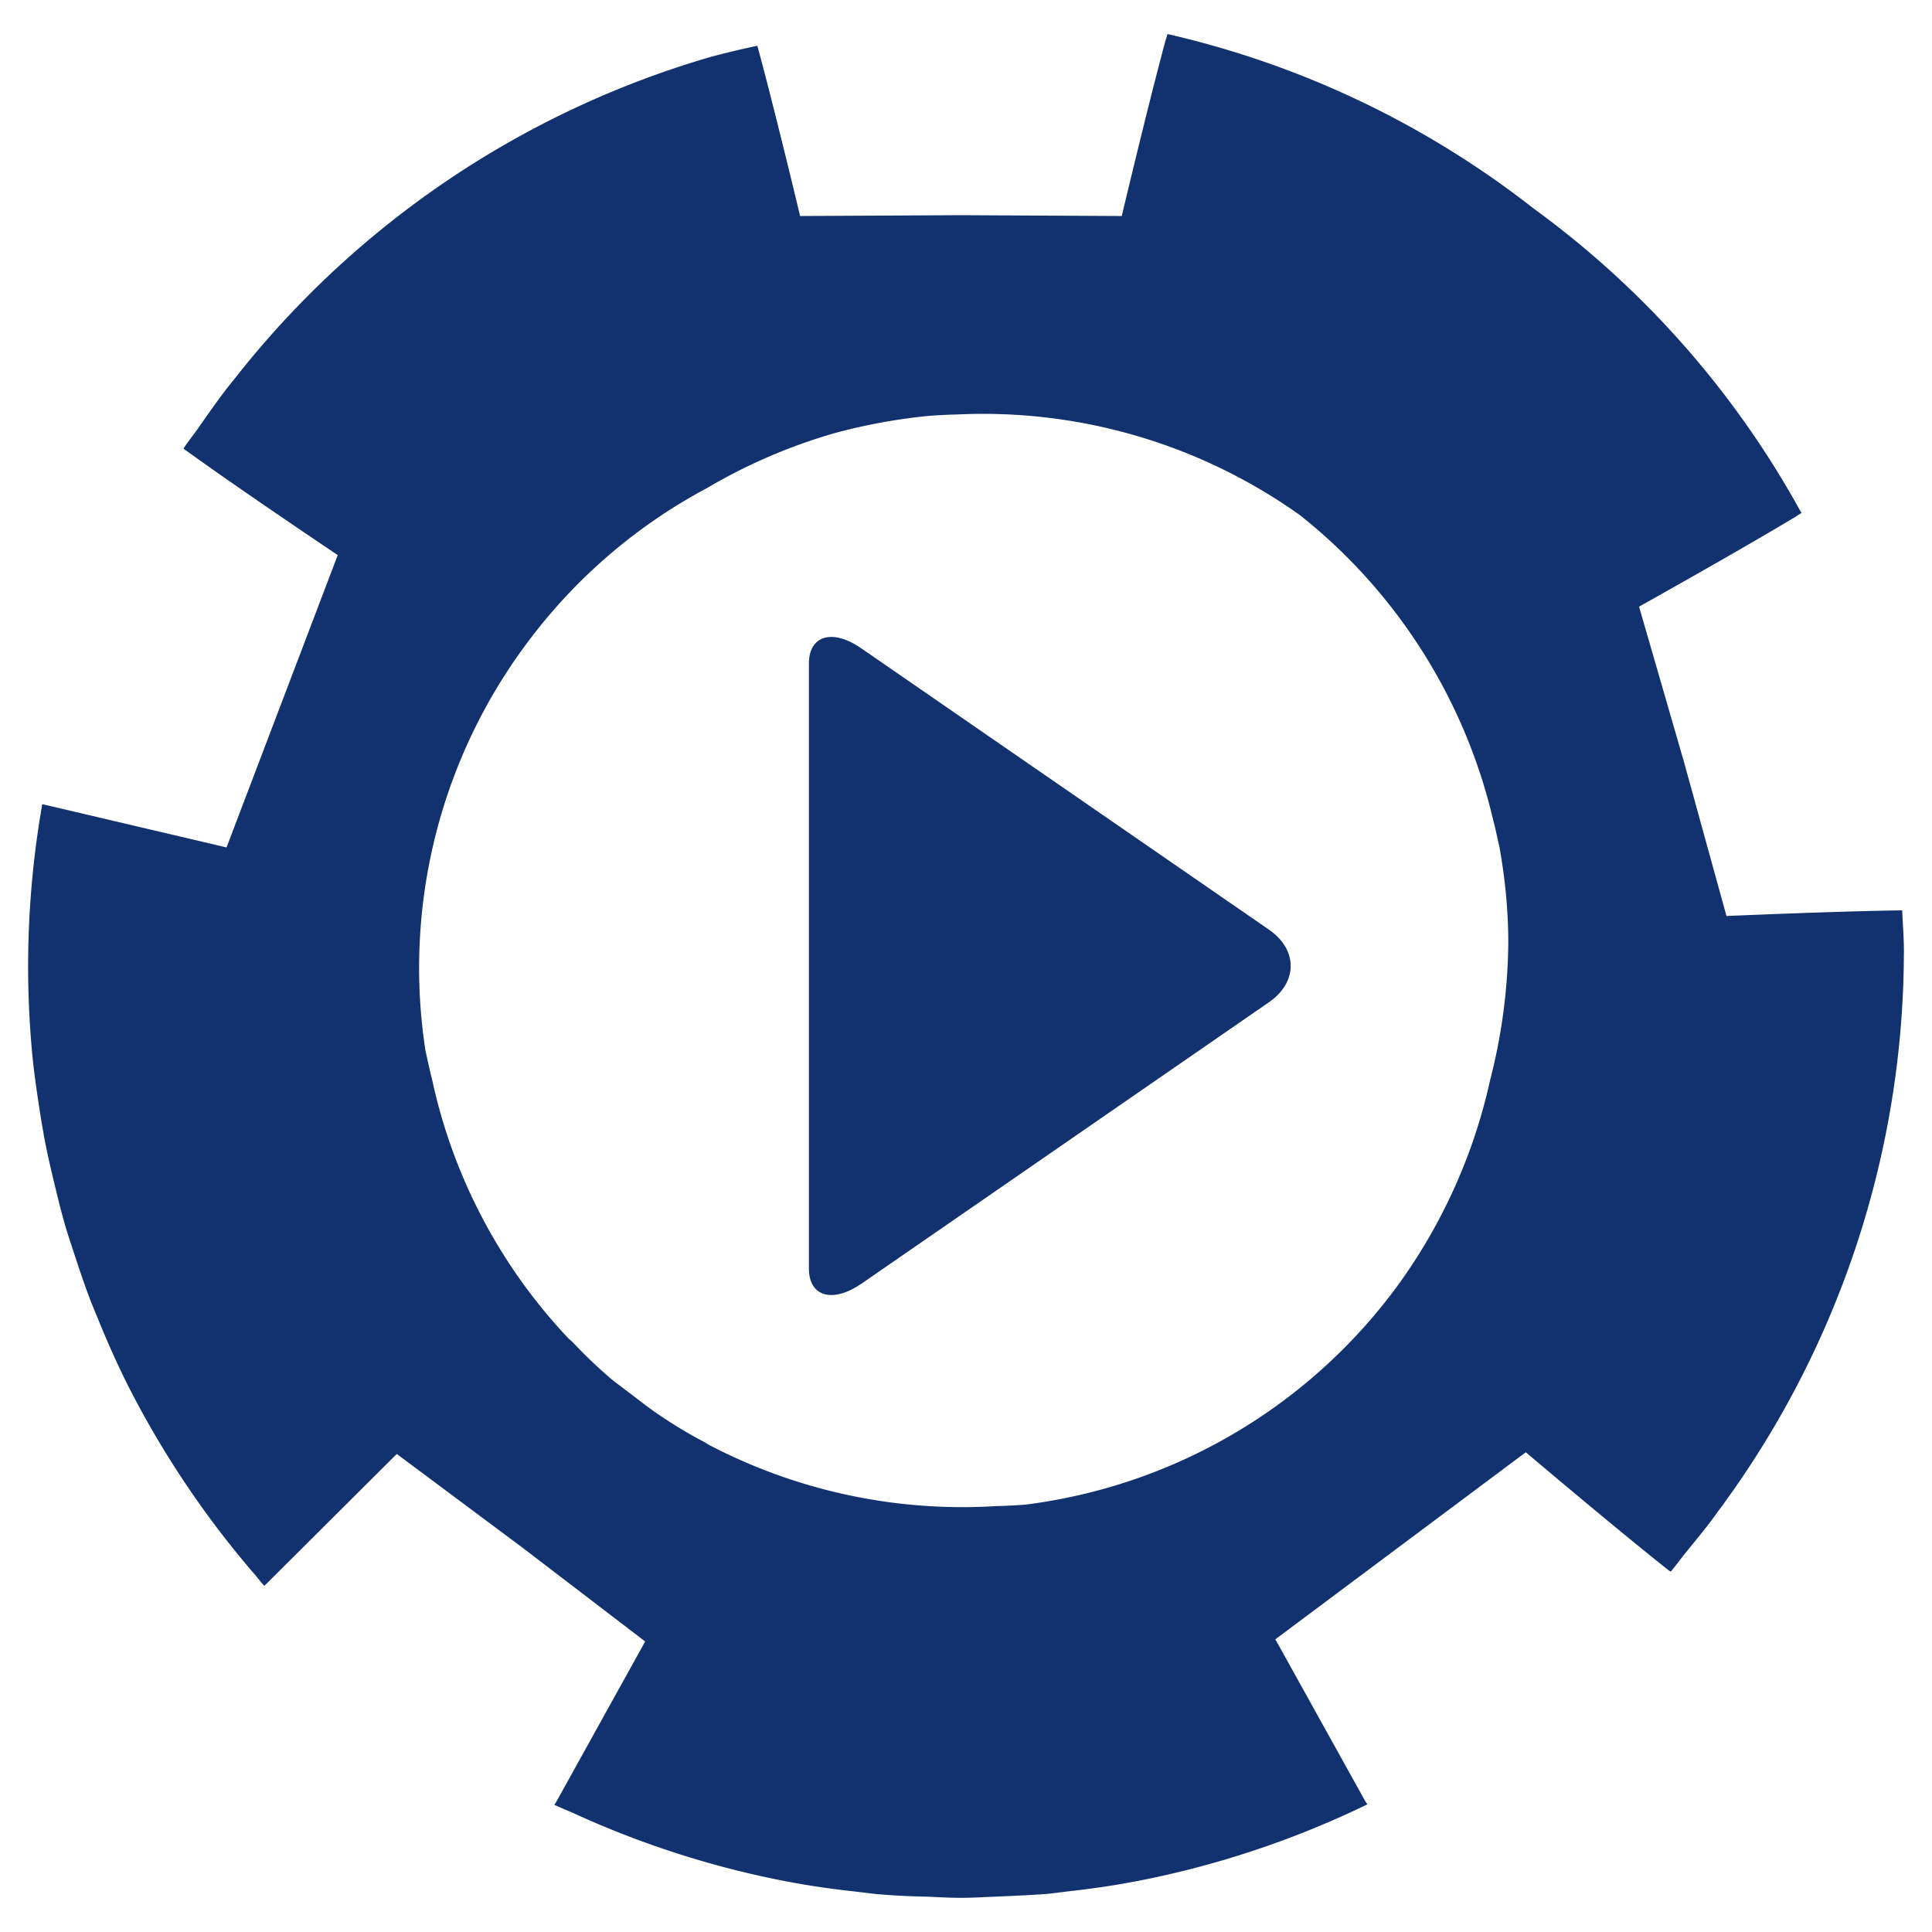
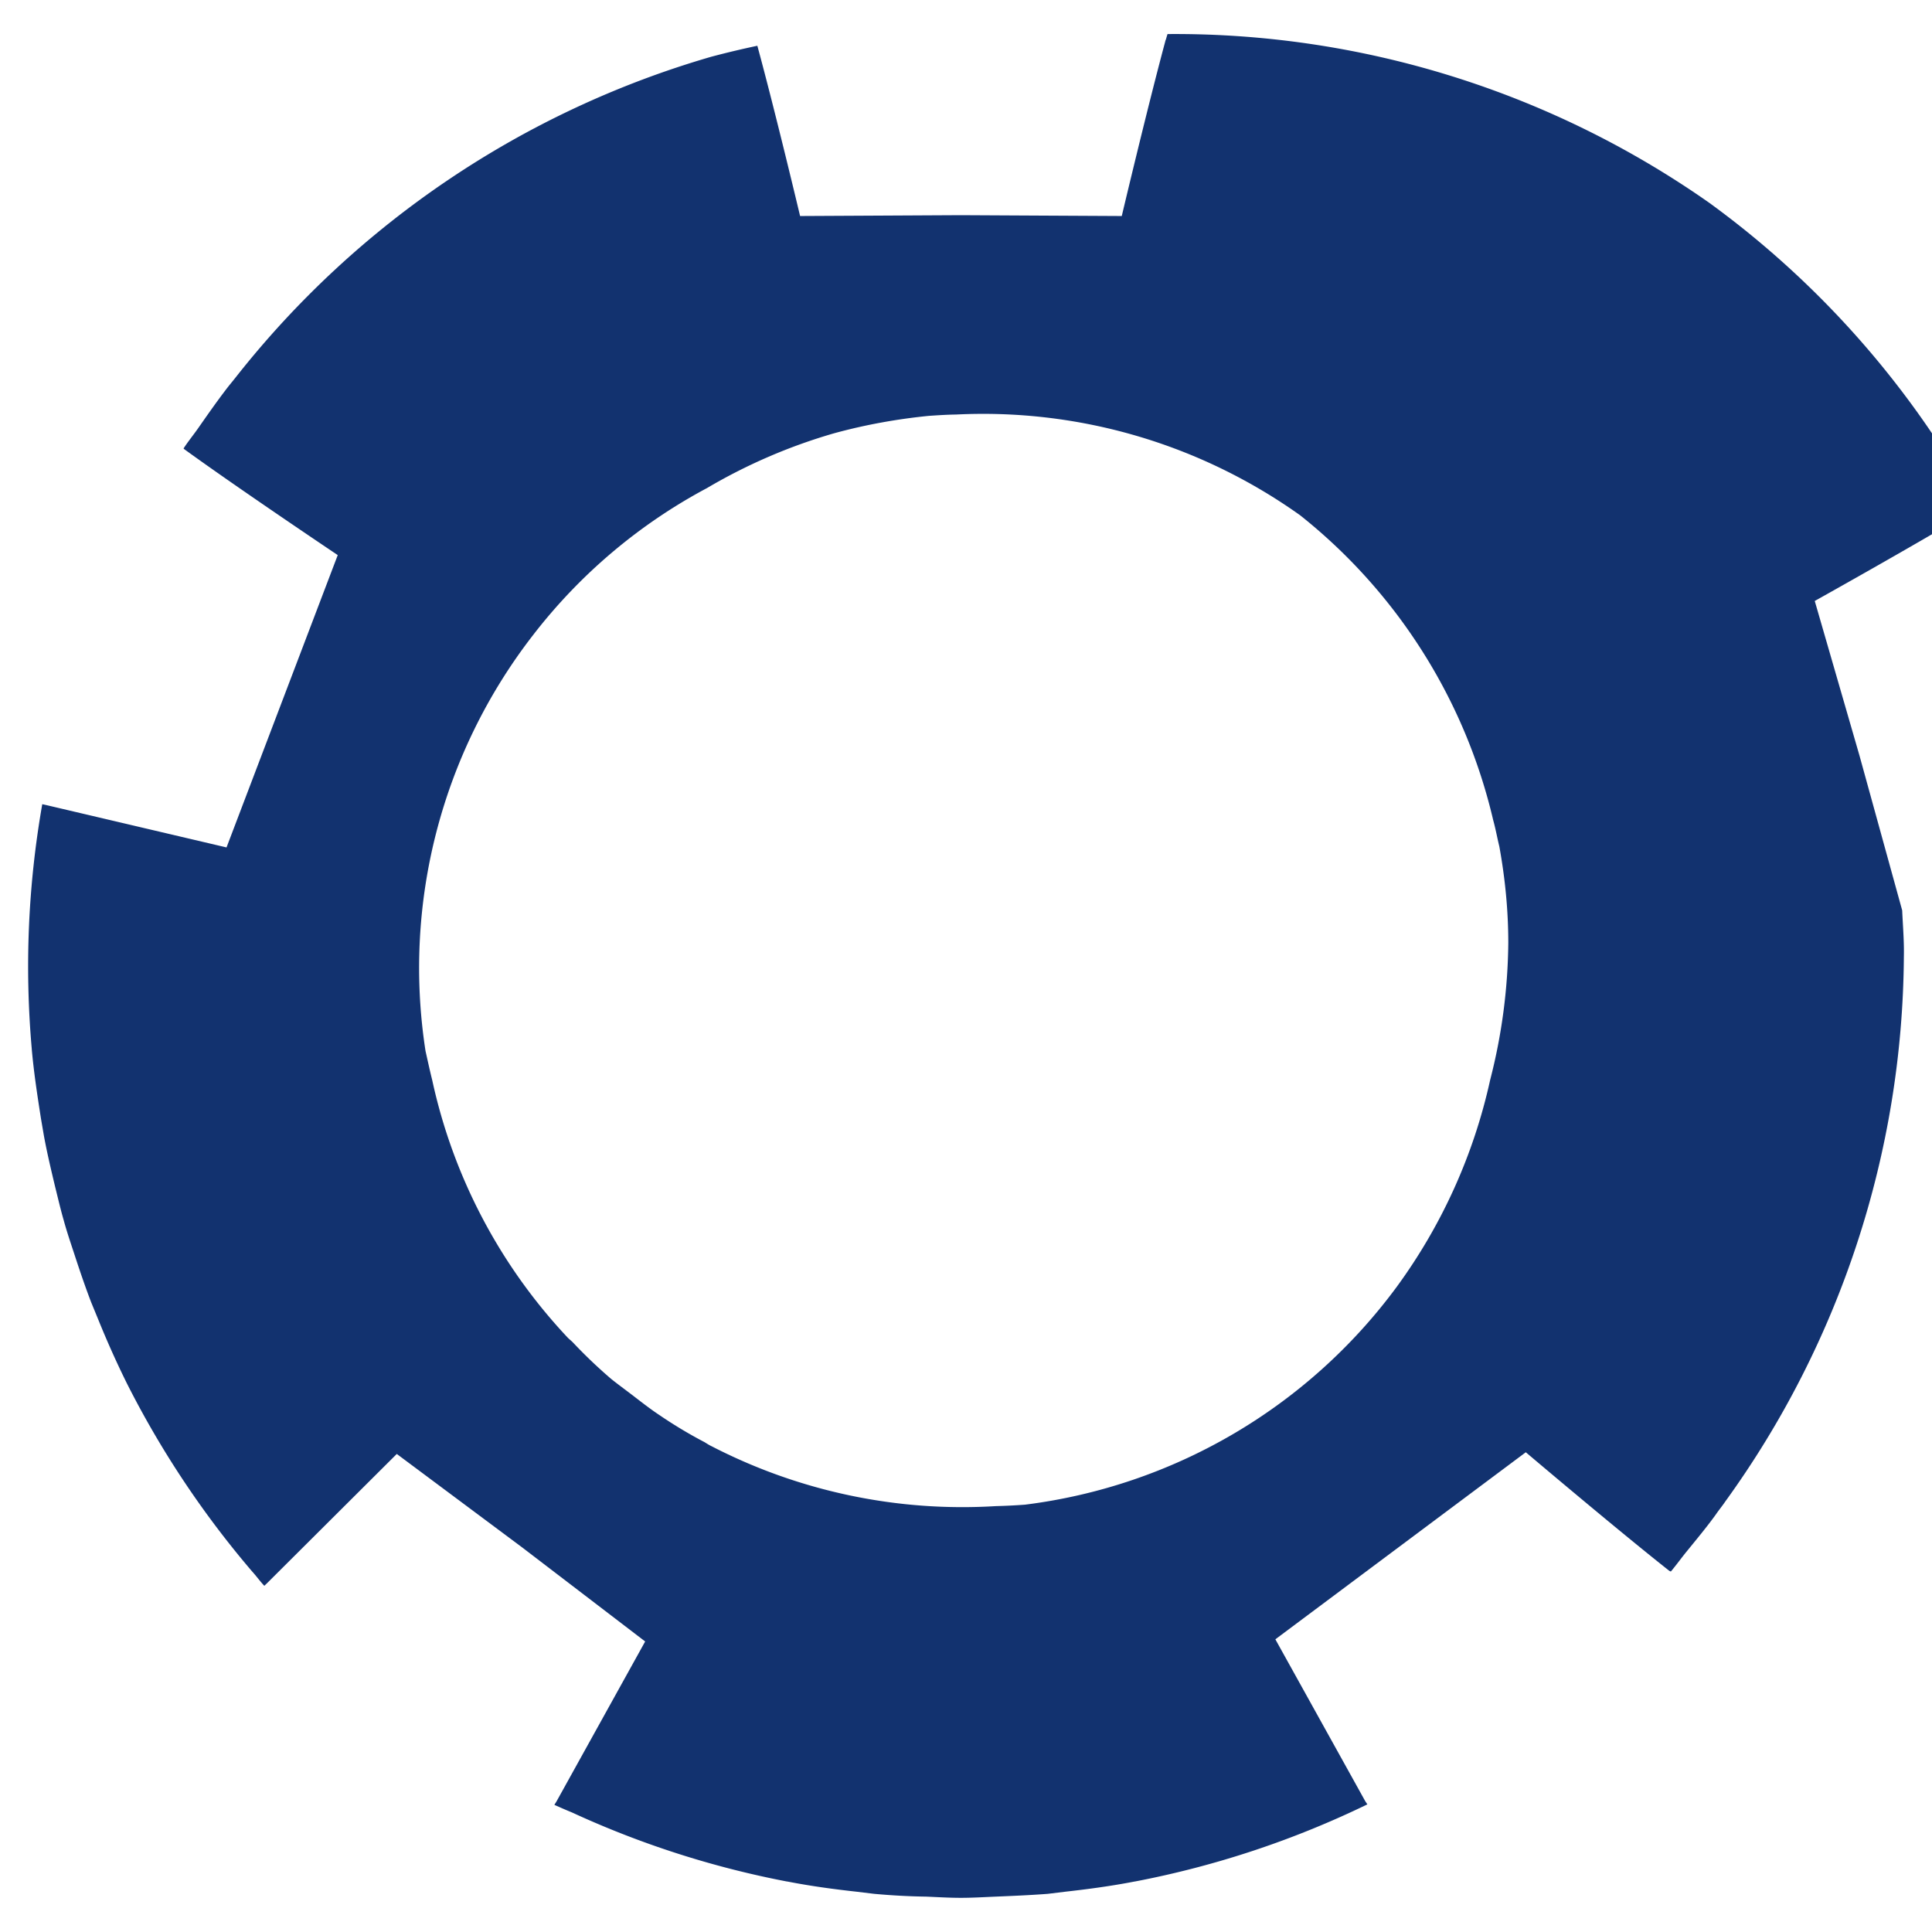
<svg xmlns="http://www.w3.org/2000/svg" width="16" height="16">
  <g fill="#12326F">
-     <path d="M15.753 7.539c-.567.008-1.455.047-1.455.047l-.354-1.283-.37-1.279s.799-.446 1.284-.737l.022-.014a.41.41 0 0 1 .039-.024 7.677 7.677 0 0 0-2.218-2.522A7.704 7.704 0 0 0 9.669.282a.824.824 0 0 0-.013.044c-.004.007-.006.017-.008.025-.147.547-.358 1.438-.358 1.438l-1.332-.007-1.332.007S6.421.926 6.272.379A7.55 7.55 0 0 0 5.89.47a7.764 7.764 0 0 0-3.934 2.65c-.029.037-.059.072-.086.108-.078.102-.152.208-.226.314-.041.059-.085.112-.124.172l.006.006c.452.328 1.271.877 1.271.877l-.921 2.421-1.494-.351L.35 6.66a7.772 7.772 0 0 0-.087 2.026v.002c.017.193.046.382.076.574l.025.146c.026.141.059.28.092.418.024.096.045.188.072.281.025.092.057.186.086.274.045.138.09.271.141.404l.058.141a7.706 7.706 0 0 0 .237.529 7.823 7.823 0 0 0 1.037 1.558c.035.038.065.081.102.12l.023-.022 1.074-1.07 1.037.773 1.02.78-.735 1.326-.017.027c.049.022.097.043.146.063a7.735 7.735 0 0 0 1.781.572h.003c.189.037.38.063.57.084l.149.018c.144.013.285.021.429.023.096.004.191.01.289.01.096 0 .192-.006.289-.01.143-.006.285-.012.43-.023l.148-.018c.188-.021.381-.047.571-.084h.002a7.743 7.743 0 0 0 1.926-.639l-.018-.027-.744-1.34 2.074-1.549s.754.639 1.191.984c.004 0 .006.002.01.004.047-.056.086-.111.131-.166.082-.101.164-.199.24-.304.025-.037.055-.073.08-.11a7.782 7.782 0 0 0 1.479-4.511c.003-.124-.008-.253-.014-.385zm-3.412 1.404a4.558 4.558 0 0 1-.776 1.717 4.523 4.523 0 0 1-3.076 1.801 4.9 4.9 0 0 1-.242.012 4.528 4.528 0 0 1-2.354-.496c-.021-.01-.038-.021-.057-.033a3.758 3.758 0 0 1-.375-.225c-.068-.045-.134-.096-.199-.146-.067-.052-.135-.101-.199-.152a4.085 4.085 0 0 1-.316-.301c-.016-.017-.033-.029-.048-.045a4.504 4.504 0 0 1-1.12-2.132c-.02-.079-.037-.159-.055-.239a4.496 4.496 0 0 1 .891-3.445 4.481 4.481 0 0 1 1.44-1.217 4.57 4.57 0 0 1 1.05-.453c.262-.072.526-.119.787-.145.075-.005.148-.01.225-.011a4.522 4.522 0 0 1 2.851.835 4.545 4.545 0 0 1 1.598 2.524c.02.071.033.146.051.219.047.26.074.524.074.798a4.705 4.705 0 0 1-.15 1.134z" />
-     <path d="M10.509 7.699L7.134 5.37c-.238-.166-.435-.109-.435.125v5.011c0 .232.196.289.435.125L10.509 8.3c.24-.166.24-.435 0-.601z" />
+     <path d="M15.753 7.539l-.354-1.283-.37-1.279s.799-.446 1.284-.737l.022-.014a.41.41 0 0 1 .039-.024 7.677 7.677 0 0 0-2.218-2.522A7.704 7.704 0 0 0 9.669.282a.824.824 0 0 0-.013.044c-.004.007-.006.017-.008.025-.147.547-.358 1.438-.358 1.438l-1.332-.007-1.332.007S6.421.926 6.272.379A7.55 7.55 0 0 0 5.89.47a7.764 7.764 0 0 0-3.934 2.65c-.029.037-.059.072-.086.108-.078.102-.152.208-.226.314-.041.059-.085.112-.124.172l.006.006c.452.328 1.271.877 1.271.877l-.921 2.421-1.494-.351L.35 6.66a7.772 7.772 0 0 0-.087 2.026v.002c.017.193.046.382.076.574l.025.146c.026.141.059.28.092.418.024.096.045.188.072.281.025.092.057.186.086.274.045.138.09.271.141.404l.058.141a7.706 7.706 0 0 0 .237.529 7.823 7.823 0 0 0 1.037 1.558c.035.038.065.081.102.12l.023-.022 1.074-1.07 1.037.773 1.02.78-.735 1.326-.017.027c.049.022.097.043.146.063a7.735 7.735 0 0 0 1.781.572h.003c.189.037.38.063.57.084l.149.018c.144.013.285.021.429.023.096.004.191.01.289.01.096 0 .192-.006.289-.01.143-.006.285-.012.43-.023l.148-.018c.188-.021.381-.047.571-.084h.002a7.743 7.743 0 0 0 1.926-.639l-.018-.027-.744-1.34 2.074-1.549s.754.639 1.191.984c.004 0 .006.002.01.004.047-.056.086-.111.131-.166.082-.101.164-.199.24-.304.025-.037.055-.073.08-.11a7.782 7.782 0 0 0 1.479-4.511c.003-.124-.008-.253-.014-.385zm-3.412 1.404a4.558 4.558 0 0 1-.776 1.717 4.523 4.523 0 0 1-3.076 1.801 4.9 4.9 0 0 1-.242.012 4.528 4.528 0 0 1-2.354-.496c-.021-.01-.038-.021-.057-.033a3.758 3.758 0 0 1-.375-.225c-.068-.045-.134-.096-.199-.146-.067-.052-.135-.101-.199-.152a4.085 4.085 0 0 1-.316-.301c-.016-.017-.033-.029-.048-.045a4.504 4.504 0 0 1-1.12-2.132c-.02-.079-.037-.159-.055-.239a4.496 4.496 0 0 1 .891-3.445 4.481 4.481 0 0 1 1.44-1.217 4.57 4.57 0 0 1 1.05-.453c.262-.072.526-.119.787-.145.075-.005.148-.01.225-.011a4.522 4.522 0 0 1 2.851.835 4.545 4.545 0 0 1 1.598 2.524c.02.071.033.146.051.219.047.26.074.524.074.798a4.705 4.705 0 0 1-.15 1.134z" />
  </g>
</svg>